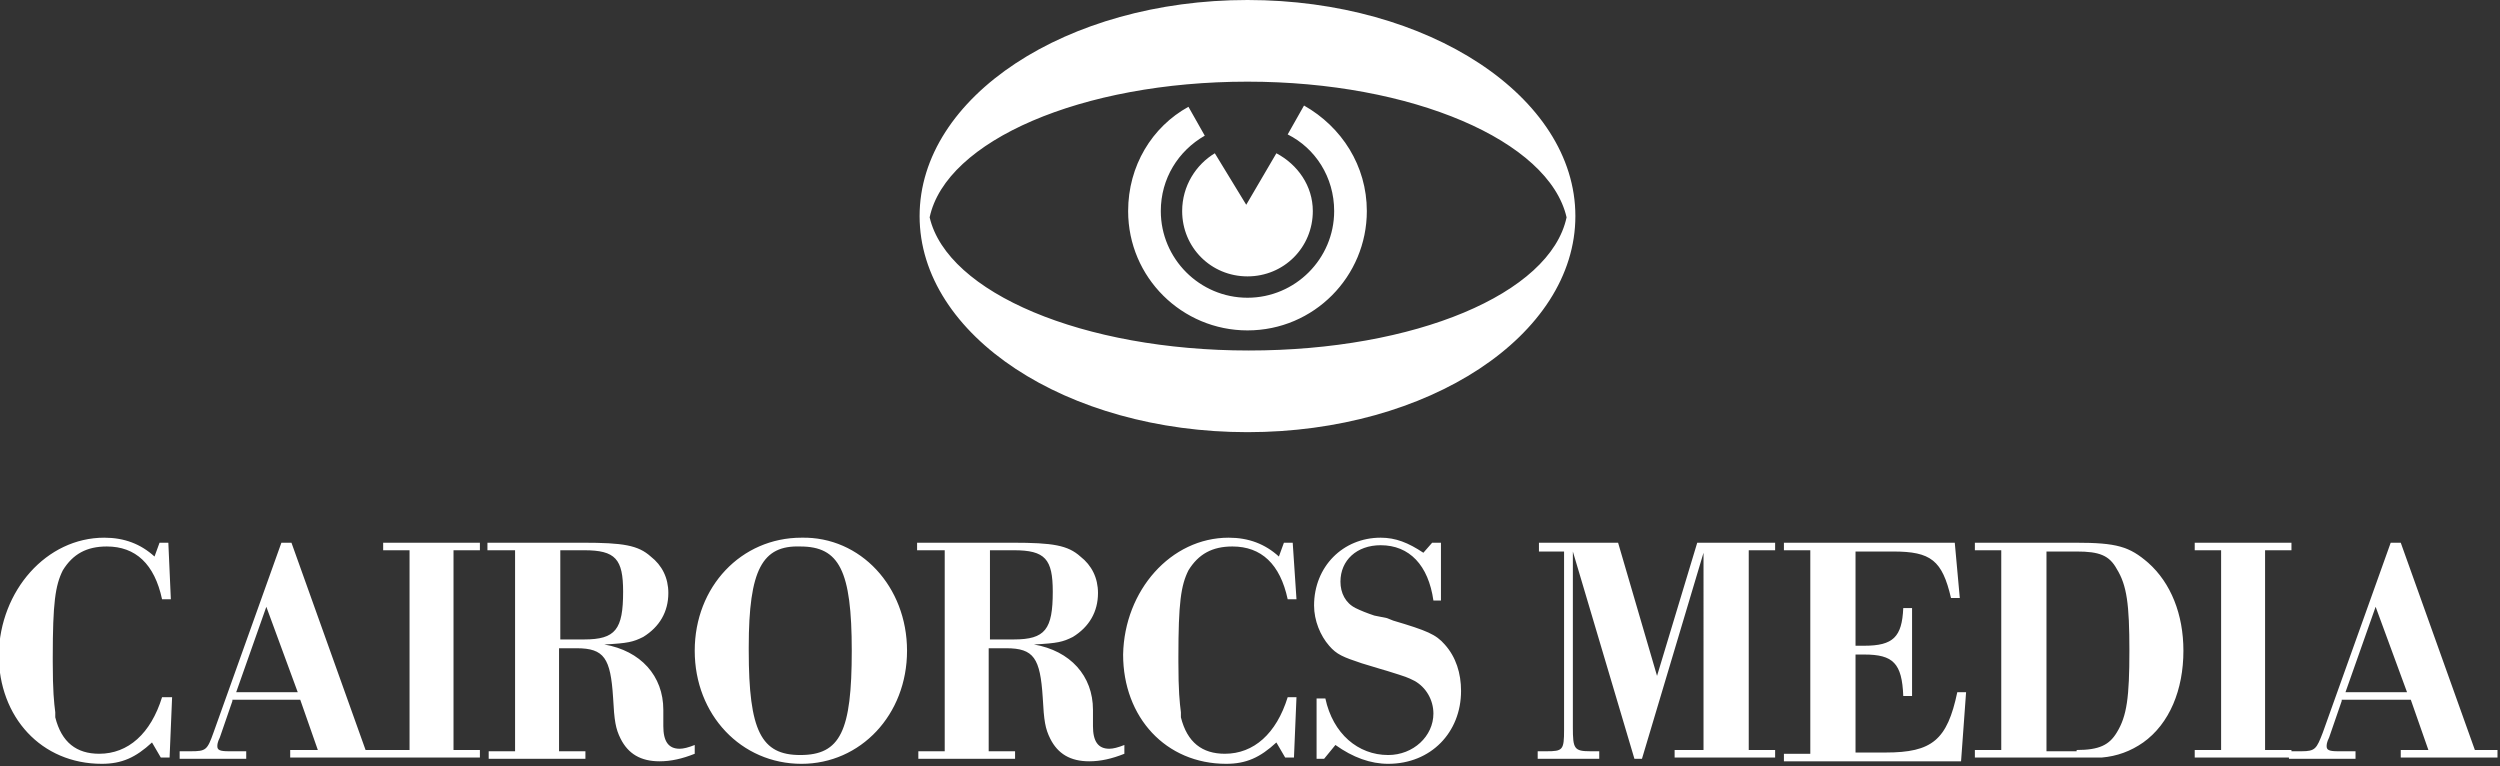
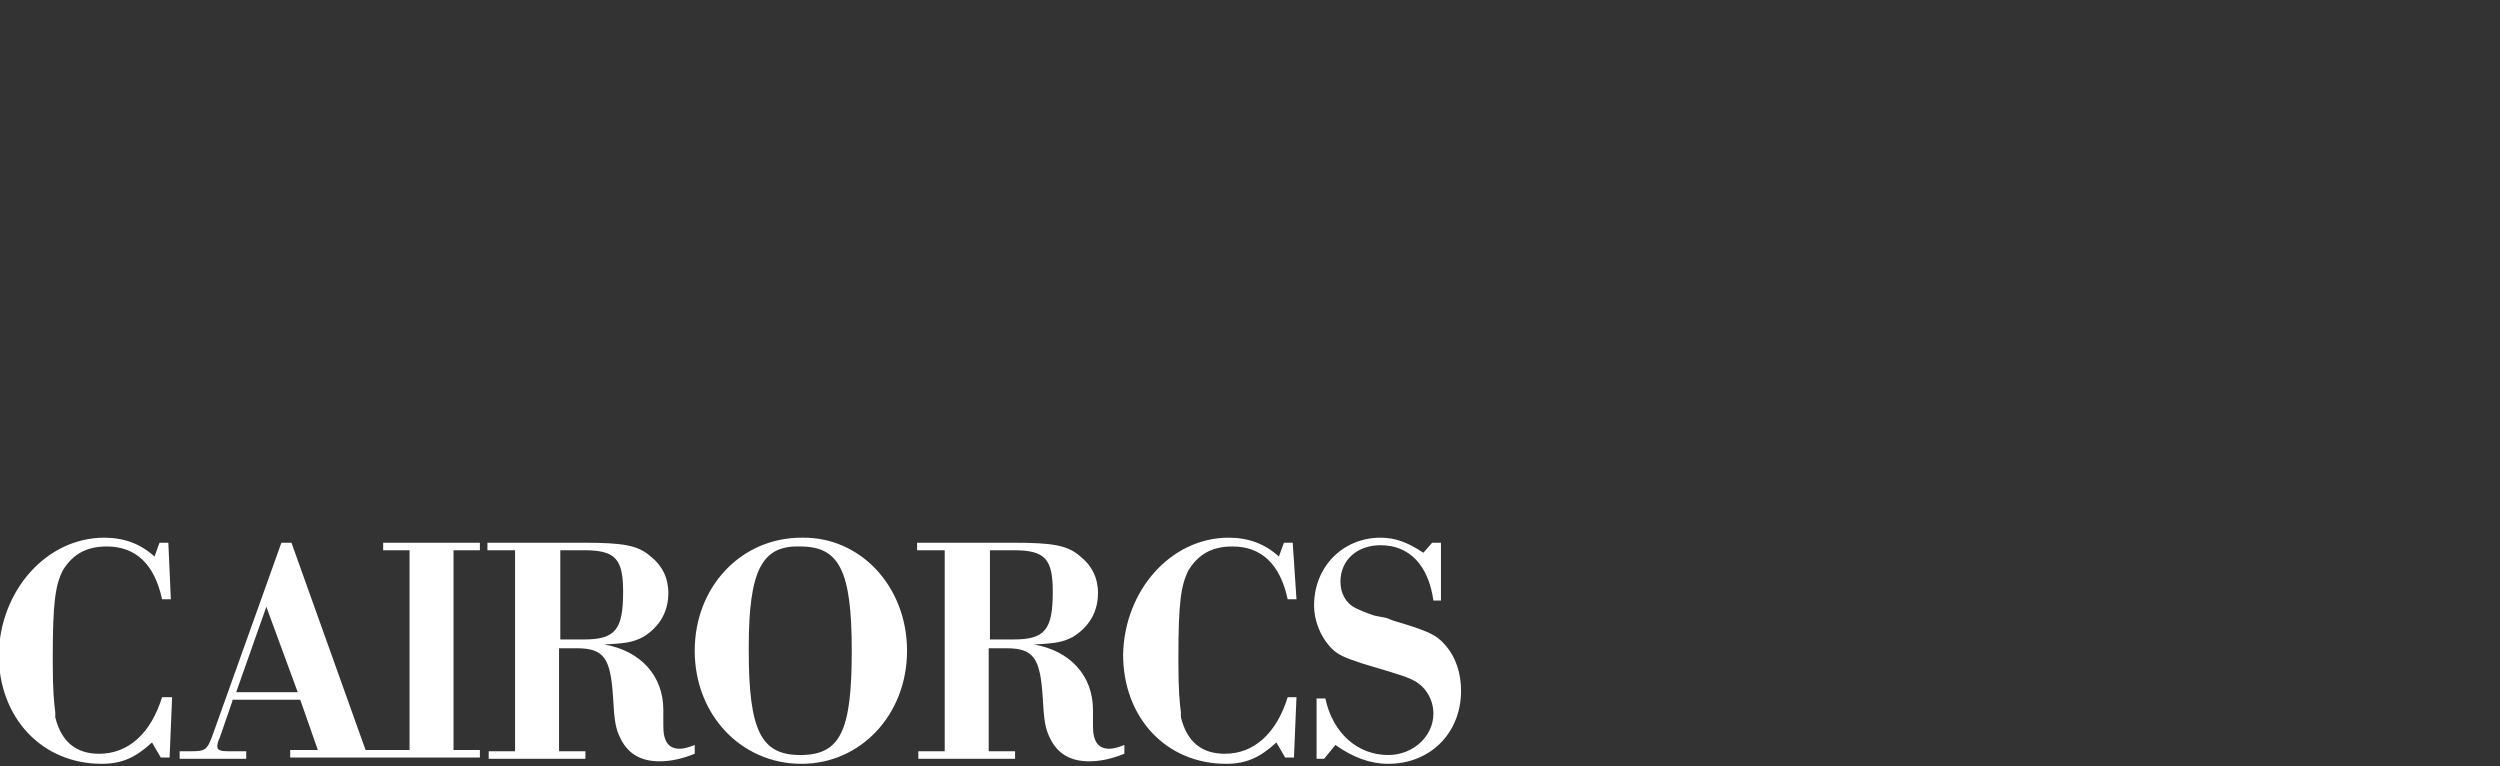
<svg xmlns="http://www.w3.org/2000/svg" version="1.0" id="Layer_1" shape-rendering="geometricPrecision" x="0px" y="0px" viewBox="0 0 199 61" style="enable-background:new 0 0 199 61;" xml:space="preserve">
  <rect x="0" y="0" width="199" height="61" fill="#333333" stroke="none" />
  <style type="text/css">
	.st0{fill:#FFFFFF;}
</style>
-   <path class="st0" d="M99.3,0c14.4,0,26.1,7.7,26.1,17.2s-11.7,17.2-26.1,17.2s-26.1-7.7-26.1-17.2S84.9,0,99.3,0z M99.3,6.5  c-13.2,0-24,4.7-25.3,10.8c1.4,6,12.2,10.6,25.4,10.6s24-4.5,25.3-10.6C123.3,11.2,112.4,6.5,99.3,6.5z M103.8,8.4  c3,1.7,5,4.8,5,8.4c0,5.2-4.2,9.5-9.5,9.5c-5.2,0-9.5-4.2-9.5-9.5c0-3.6,1.9-6.7,4.8-8.3l0,0l1.3,2.3c-2.1,1.2-3.5,3.4-3.5,6  c0,3.8,3.1,6.9,6.9,6.9s6.9-3.1,6.9-6.9c0-2.7-1.5-5-3.7-6.1l0,0L103.8,8.4z M101.6,12.2c1.7,0.9,2.9,2.6,2.9,4.6  c0,2.9-2.3,5.2-5.2,5.2c-2.9,0-5.2-2.3-5.2-5.2c0-2,1.1-3.7,2.6-4.6l0,0l2.5,4.1L101.6,12.2z" />
  <path class="st0" d="M8.3,42.8c1.6,0,2.9,0.5,4,1.5l0.4-1.1h0.7l0.2,4.5h-0.7c-0.6-2.8-2.1-4.2-4.4-4.2c-1.6,0-2.7,0.6-3.5,1.9  c-0.6,1.2-0.8,2.6-0.8,6.9v0.4c0,2.3,0.1,3.2,0.2,4v0.2c0,0.1,0,0.2,0,0.2c0.5,2,1.7,2.9,3.5,2.9c2.3,0,4.1-1.6,5-4.5h0.8l-0.2,4.8  h-0.7l-0.7-1.2c-1.3,1.2-2.4,1.7-4,1.7c-4.8,0-8.2-3.7-8.2-8.7C0,47,3.7,42.8,8.3,42.8z M97.8,42.8c1.6,0,2.9,0.5,4,1.5l0.4-1.1h0.7  l0.3,4.5h-0.7c-0.6-2.8-2.1-4.2-4.4-4.2c-1.6,0-2.7,0.6-3.5,1.9c-0.6,1.2-0.8,2.6-0.8,6.9v0.4c0,2.3,0.1,3.2,0.2,4v0.2  c0,0.1,0,0.2,0,0.2c0.5,2,1.7,2.9,3.5,2.9c2.3,0,4.1-1.6,5-4.5h0.7l-0.2,4.8h-0.7l-0.7-1.2c-1.3,1.2-2.4,1.7-4,1.7  c-4.8,0-8.2-3.7-8.2-8.7C89.5,47,93.2,42.8,97.8,42.8z M72.2,51.8c0,5.1-3.7,9-8.4,9c-4.8,0-8.5-3.9-8.5-9s3.7-9,8.5-9  C68.5,42.7,72.2,46.7,72.2,51.8z M109.9,42.8c1.2,0,2.2,0.4,3.4,1.2l0.7-0.8h0.7v4.6h-0.6c-0.4-2.8-1.9-4.4-4.2-4.4  c-1.9,0-3.2,1.2-3.2,2.9c0,0.9,0.4,1.7,1.2,2.1c0.4,0.2,0.9,0.4,1.5,0.6l1,0.2l0.5,0.2c2.7,0.8,3.4,1.1,4.1,1.9  c0.9,1,1.3,2.3,1.3,3.7c0,3.3-2.4,5.8-5.8,5.8c-1.4,0-2.8-0.5-4.2-1.5l-0.9,1.1h-0.6v-4.8h0.7c0.6,2.8,2.6,4.5,5,4.5  c2,0,3.6-1.5,3.6-3.3c0-1.1-0.6-2.1-1.5-2.6c-0.6-0.3-0.6-0.3-2.2-0.8c-0.7-0.2,0,0-2-0.6c-1.5-0.5-2-0.7-2.6-1.4  c-0.7-0.8-1.2-2-1.2-3.2C104.6,45.1,106.9,42.8,109.9,42.8z M46.4,43.2c3.2,0,4.4,0.2,5.4,1.1c0.9,0.7,1.4,1.7,1.4,2.9  c0,1.5-0.7,2.7-2,3.5c-0.8,0.4-1.2,0.5-3.1,0.6c2.9,0.5,4.7,2.5,4.7,5.2v1.3l0,0c0,1.2,0.4,1.8,1.3,1.8c0.3,0,0.7-0.1,1.2-0.3V60  c-1,0.4-1.9,0.6-2.8,0.6c-1.5,0-2.5-0.6-3.1-1.8c-0.4-0.8-0.5-1.4-0.6-3.3c-0.2-3.1-0.7-3.9-2.9-3.9h-1.4v8.2h2.1v0.6h-7.7v-0.6H41  v-16h-2.2v-0.6H46.4z M80.6,43.2c3.2,0,4.4,0.2,5.4,1.1c0.9,0.7,1.4,1.7,1.4,2.9c0,1.5-0.7,2.7-2,3.5c-0.8,0.4-1.2,0.5-3.1,0.6  c2.9,0.5,4.7,2.5,4.7,5.2v1.3l0,0c0,1.2,0.4,1.8,1.3,1.8c0.3,0,0.7-0.1,1.2-0.3V60c-1,0.4-1.9,0.6-2.8,0.6c-1.5,0-2.5-0.6-3.1-1.8  c-0.4-0.8-0.5-1.4-0.6-3.3c-0.2-3.1-0.7-3.9-2.9-3.9h-1.4v8.2h2.1v0.6h-7.7v-0.6h2.1v-16H73v-0.6H80.6z M23.2,43.2l5.9,16.5h3.5  V43.8h-2.1v-0.6h7.7v0.6h-2.1v15.9h2.1v0.6H23.1v-0.6h2.2l-1.4-4h-5.4v0.1l-1,2.9c-0.2,0.4-0.2,0.6-0.2,0.7c0,0.3,0.2,0.4,0.9,0.4  h1.4v0.6h-5.3v-0.6h0.9c1.2,0,1.3-0.1,1.8-1.5l5.4-15.1C22.4,43.2,23.2,43.2,23.2,43.2z M59.6,51.5v0.3c0,6.4,1,8.3,4.1,8.3  c3.2,0,4.1-1.9,4.1-8.3s-1-8.3-4.1-8.3C60.7,43.4,59.6,45.3,59.6,51.5z M21.2,48.3l-2.4,6.8h4.9L21.2,48.3z M46.5,43.8h-1.9v7.1h1.9  c2.5,0,3.1-0.8,3.1-3.8C49.6,44.5,49,43.8,46.5,43.8z M80.7,43.8h-1.9v7.1h1.9c2.5,0,3.1-0.8,3.1-3.8C83.8,44.5,83.2,43.8,80.7,43.8  z" />
-   <path class="st0" d="M155.6,43.2l0.4,4.4h-0.7c-0.7-3-1.6-3.7-4.6-3.7h-3v7.5h0.7c2.3,0,3-0.7,3.1-3h0.7v7h-0.7  c-0.1-2.6-0.8-3.3-3.1-3.3h-0.7v7.8h2.4c3.7,0,4.9-1,5.7-4.8h0.7l-0.4,5.5H142V60h2.1V43.8H142v-0.6H155.6z M128.8,43.2l3.1,10.6  l3.2-10.6h6.2v0.6h-2.1v15.9h2.1v0.6h-8v-0.6h2.3V44l-4.9,16.4h-0.6l-4.9-16.5v14c0,1.7,0.1,1.9,1.4,1.9h0.7v0.6h-4.9v-0.6h0.7  c1.3,0,1.4-0.1,1.4-1.7V43.9h-2v-0.7H128.8z M182.4,43.2v0.6h-2.1v15.9h2.1v0.1h0.8c1.1,0,1.2-0.2,1.7-1.5l5.4-15.1h0.8l5.9,16.5  h1.8v0.6h-7.7v-0.6h2.2l-1.4-4h-5.5v0.1l-1,2.9c-0.2,0.4-0.2,0.6-0.2,0.7c0,0.3,0.2,0.4,0.9,0.4h1.4v0.6h-5.3v-0.1h-7.5v-0.6h2.1  V43.8h-2.1v-0.6H182.4z M165.2,43.2c3.3,0,4.3,0.3,5.8,1.6c1.8,1.6,2.8,4.1,2.8,7c0,3.1-1.1,5.8-3.2,7.3c-1,0.7-2.1,1.1-3.3,1.2  h-10.1v-0.6h2.1V43.8h-2.1v-0.6H165.2z M165.3,43.9h-2.4v15.9h2.4v-0.1c1.8,0,2.6-0.4,3.2-1.4c0.8-1.3,1-2.8,1-6.5s-0.2-5.2-1-6.5  C167.9,44.2,167.1,43.9,165.3,43.9z M189.1,48.3l-2.4,6.8h4.9L189.1,48.3z" />
</svg>